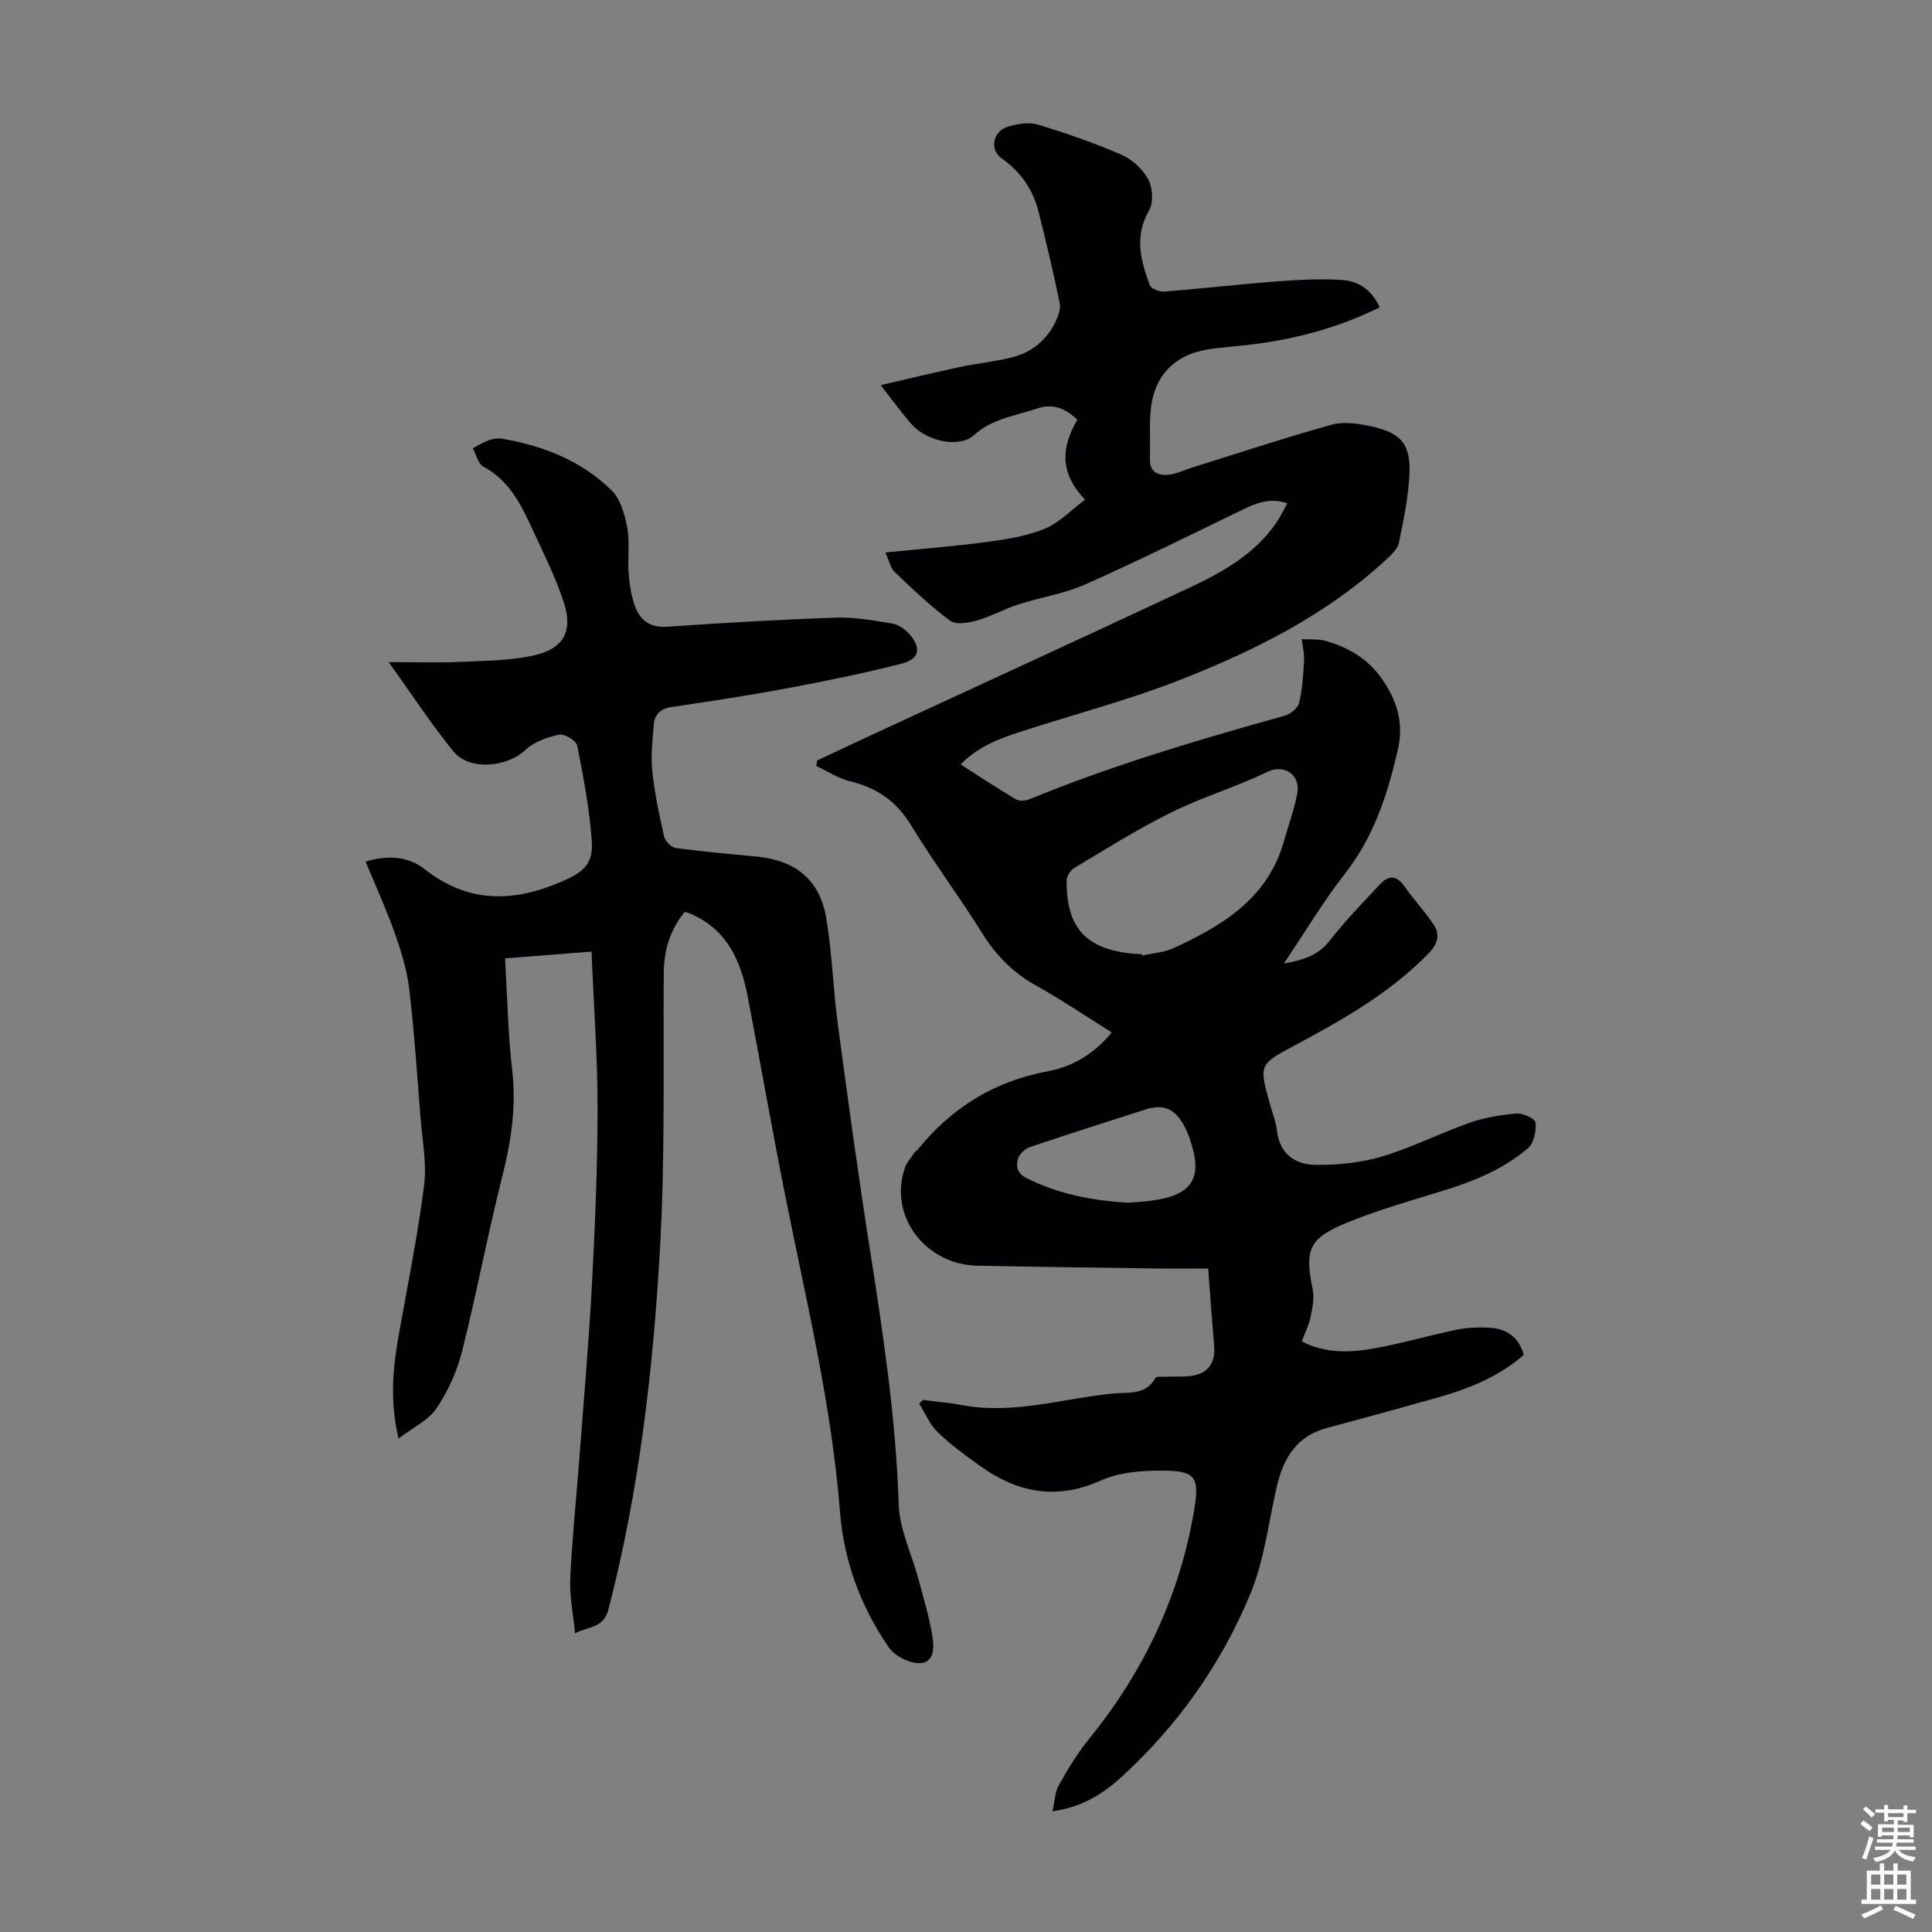
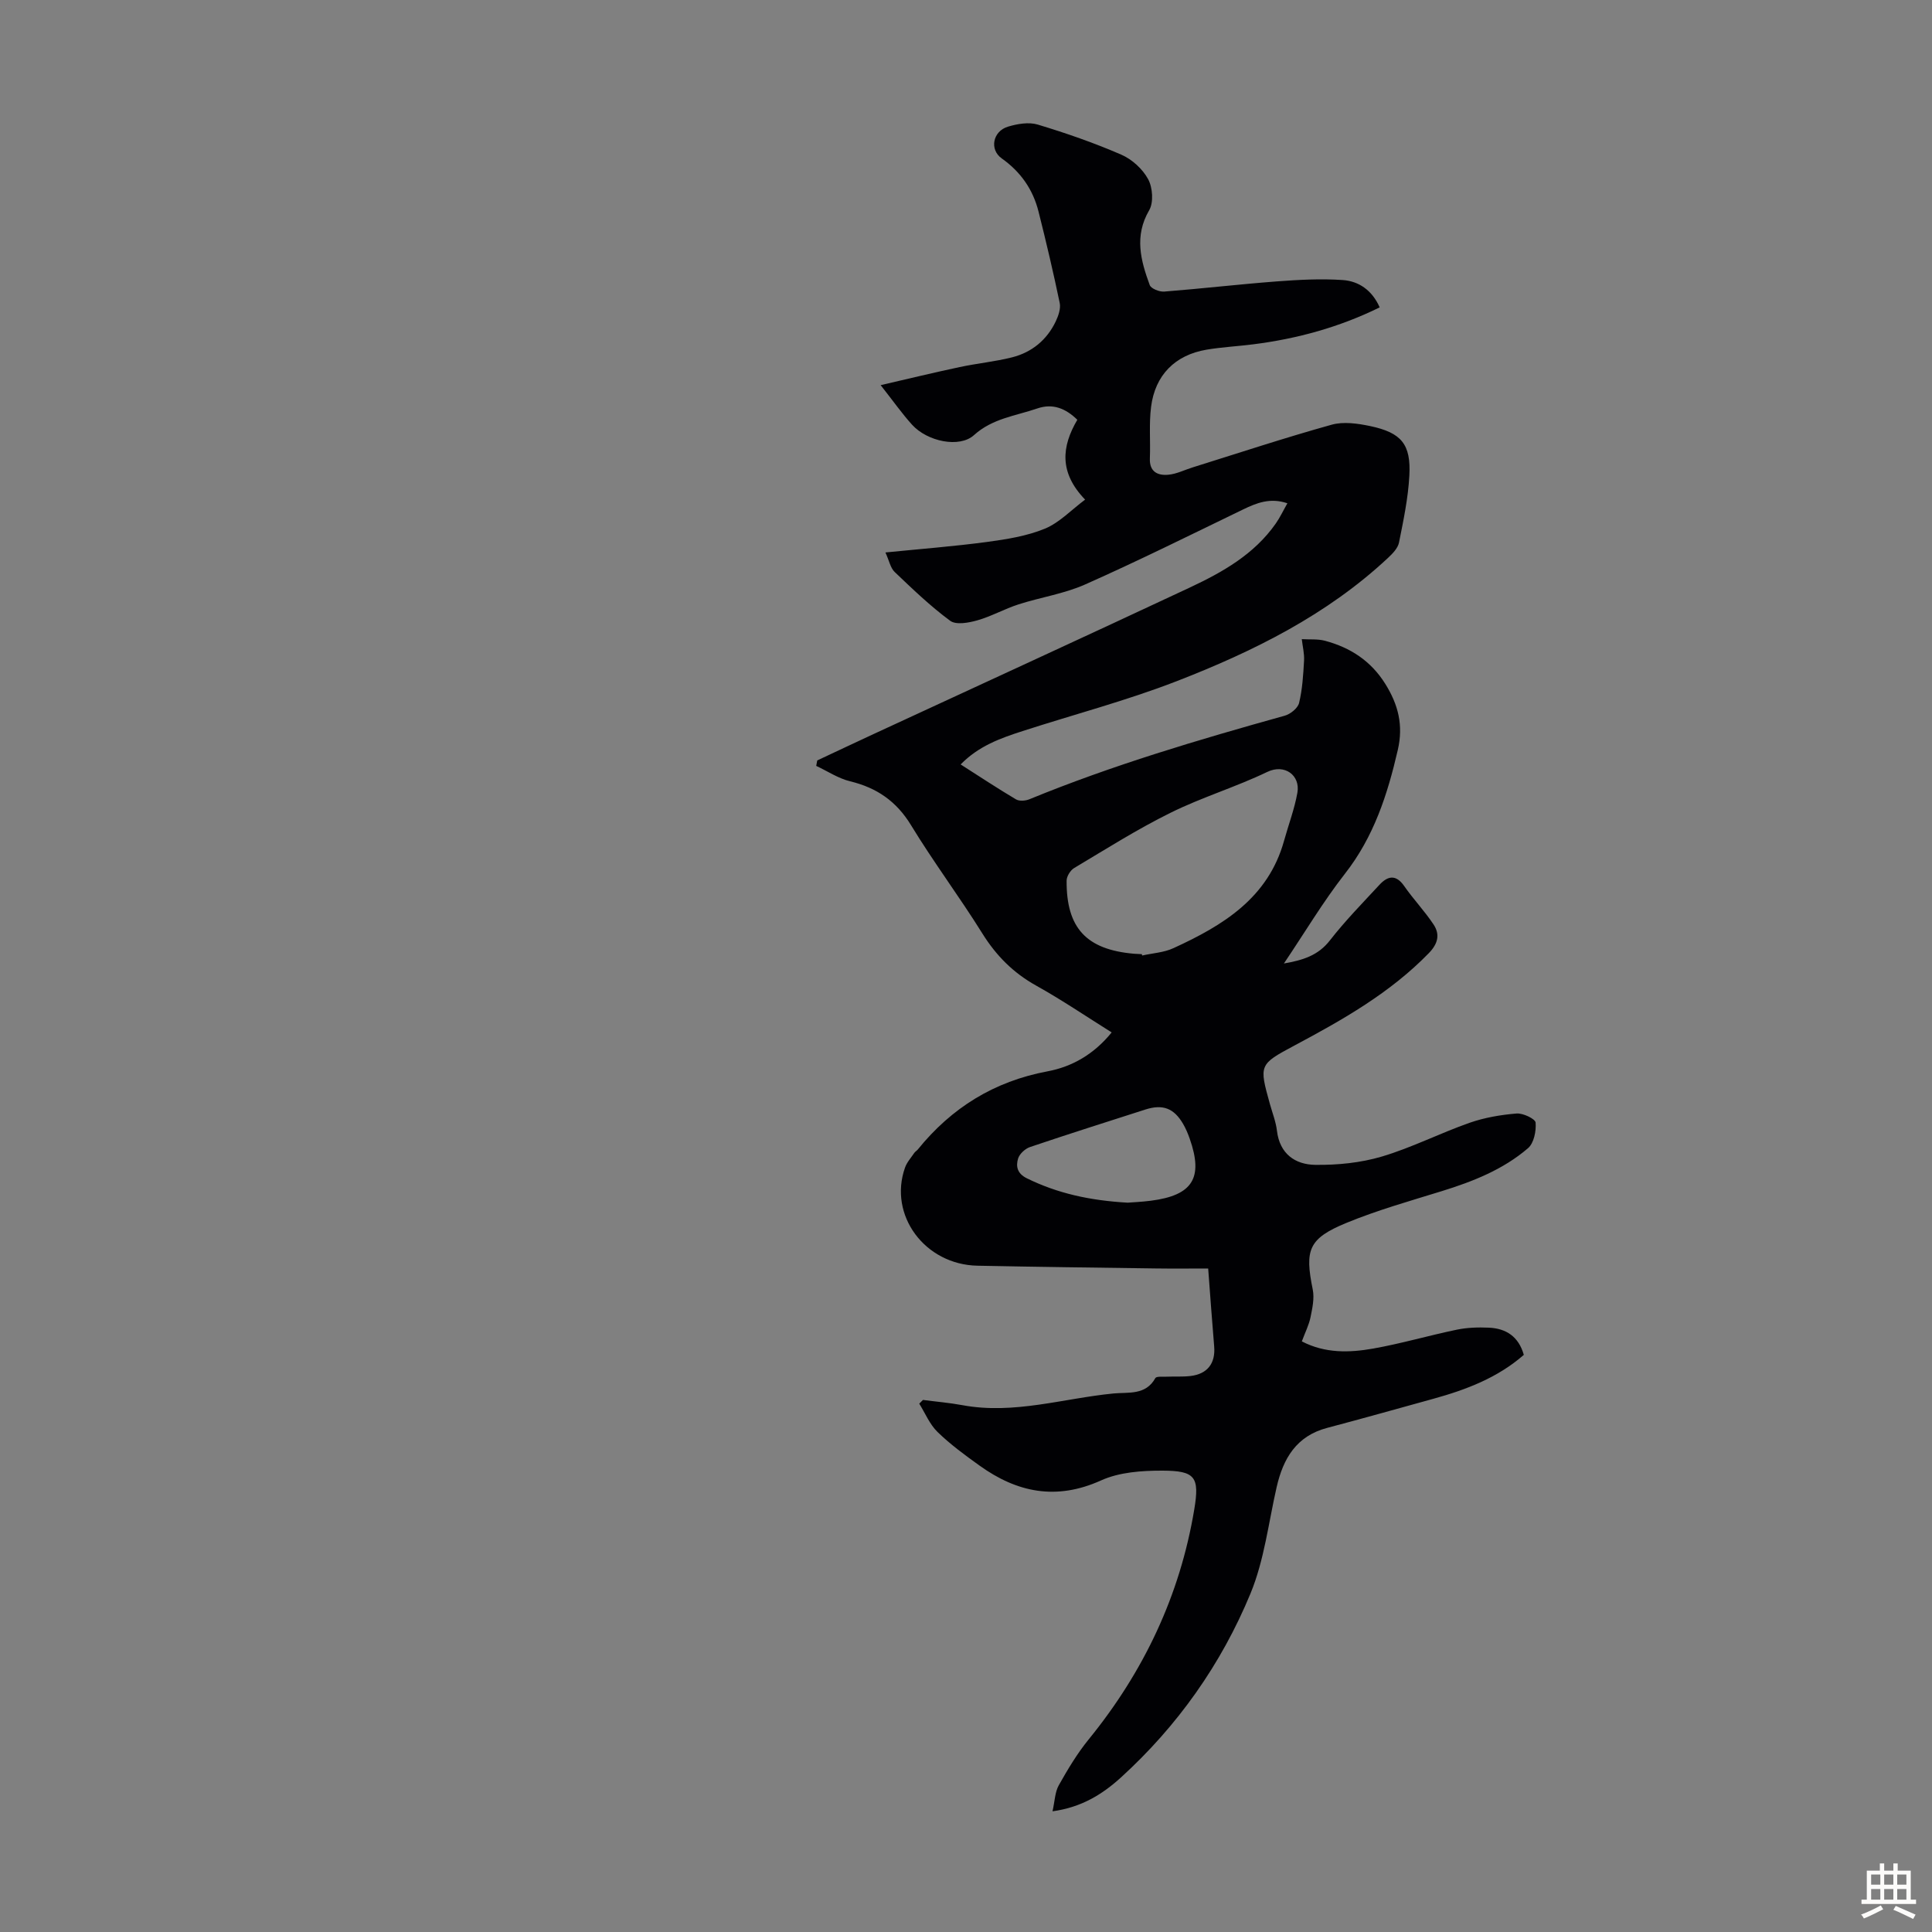
<svg xmlns="http://www.w3.org/2000/svg" enable-background="new 0 0 400 400" viewBox="0 0 400 400">
  <rect x="0" y="0" width="400" height="400" fill="#808080" stroke="none" />
  <path d="m217.91 375.01c.48-2.1.5-3.97 1.3-5.39 1.85-3.29 3.82-6.59 6.2-9.51 11.39-14 18.88-29.77 21.85-47.6 1.12-6.73.21-8.01-6.59-8.03-4.26-.01-8.93.31-12.72 2.03-9.29 4.19-17.41 2.5-25.21-3.12-3-2.15-6.01-4.36-8.64-6.92-1.62-1.58-2.55-3.88-3.78-5.86.26-.26.51-.52.77-.77 2.73.36 5.49.59 8.19 1.09 10.65 1.97 20.88-1.42 31.29-2.43 3.03-.29 6.64.42 8.63-3.18.21-.39 1.45-.26 2.22-.29 1.68-.07 3.37.05 5.03-.14 3.55-.41 5.23-2.64 4.93-6.14-.44-5.22-.81-10.44-1.24-16.12-3.74 0-7.29.04-10.84-.01-12.31-.17-24.62-.32-36.93-.57-10.91-.22-18.47-10.47-15-20.3.39-1.11 1.25-2.06 1.93-3.06.18-.27.51-.44.72-.7 6.99-8.64 15.8-14.11 26.85-16.18 5.11-.95 9.63-3.55 13.29-8.06-5.25-3.29-10.32-6.73-15.65-9.7-4.73-2.64-8.26-6.19-11.12-10.78-4.73-7.59-10.12-14.78-14.77-22.42-3.03-4.97-7.09-7.75-12.61-9.09-2.45-.59-4.68-2.1-7.02-3.19.07-.38.14-.75.21-1.13 3.99-1.87 7.97-3.75 11.96-5.6 21.71-10.05 43.46-20.02 65.12-30.17 6.81-3.19 13.37-6.88 17.84-13.26.88-1.25 1.53-2.65 2.42-4.21-3.56-1.21-6.37-.08-9.22 1.3-10.85 5.25-21.65 10.62-32.66 15.51-4.35 1.93-9.22 2.65-13.79 4.12-2.89.93-5.59 2.47-8.5 3.3-1.79.51-4.41 1-5.64.1-4.1-3.02-7.81-6.59-11.5-10.11-.88-.84-1.13-2.33-1.91-4.04 7.3-.73 14.17-1.26 20.99-2.17 4.07-.55 8.26-1.21 12.01-2.75 3.02-1.24 5.47-3.88 8.34-6.02-5.41-5.61-4.88-10.97-1.61-16.53-2.44-2.38-5.1-3.44-8.3-2.34-4.48 1.54-9.27 2.05-13.1 5.52-2.99 2.71-9.65 1.34-12.82-2.16-2.09-2.31-3.89-4.88-6.5-8.19 5.85-1.35 11.09-2.62 16.35-3.74 3.6-.77 7.3-1.12 10.87-2.02 4.09-1.04 7.2-3.6 9.03-7.44.55-1.16 1.07-2.65.82-3.83-1.32-6.33-2.8-12.62-4.38-18.89-1.15-4.58-3.68-8.23-7.62-11.02-2.59-1.83-1.86-5.62 1.27-6.57 1.95-.59 4.32-1 6.18-.44 5.86 1.77 11.68 3.79 17.3 6.23 2.22.96 4.42 2.97 5.56 5.08.94 1.73 1.16 4.82.21 6.44-3.12 5.35-1.75 10.39.12 15.48.27.74 1.99 1.42 2.98 1.35 7.79-.61 15.56-1.52 23.35-2.11 4.53-.34 9.12-.59 13.64-.28 3.32.23 6.08 2.12 7.64 5.66-8.34 4.1-17.08 6.5-26.2 7.65-3.22.41-6.47.57-9.67 1.11-6.49 1.11-10.62 5.24-11.46 11.82-.45 3.51-.11 7.12-.25 10.67-.12 2.79 1.62 3.6 3.81 3.4 1.72-.15 3.38-1.01 5.07-1.53 9.57-2.99 19.1-6.14 28.76-8.83 2.44-.68 5.37-.26 7.95.28 6.49 1.37 8.49 3.75 8.13 10.28-.25 4.64-1.22 9.25-2.14 13.83-.23 1.17-1.32 2.29-2.26 3.17-12.65 11.83-27.89 19.38-43.79 25.55-10.4 4.03-21.25 6.88-31.88 10.32-4.56 1.47-9.08 3.07-12.83 6.91 3.95 2.52 7.65 4.97 11.46 7.23.69.41 1.96.31 2.77-.02 17.2-7.06 34.98-12.32 52.86-17.3 1.19-.33 2.72-1.56 2.98-2.64.69-2.84.86-5.82 1.03-8.76.08-1.47-.3-2.97-.47-4.45 1.61.1 3.3-.07 4.83.34 5.23 1.41 9.48 4.15 12.46 8.92 2.69 4.31 3.77 8.57 2.59 13.68-2.13 9.23-4.96 17.98-10.94 25.62-4.53 5.8-8.32 12.18-12.64 18.59 3.91-.68 7.08-1.64 9.52-4.78 3.15-4.05 6.77-7.74 10.26-11.51 1.7-1.84 3.4-2.22 5.12.25 1.9 2.74 4.24 5.18 6.08 7.96 1.37 2.06.93 3.98-.98 5.94-8.01 8.24-17.82 13.79-27.81 19.12-7.38 3.94-7.34 4.01-5.08 12.15.51 1.83 1.23 3.64 1.45 5.51.57 4.79 3.79 7 7.94 7.05 4.6.06 9.39-.42 13.78-1.72 6.19-1.84 12.02-4.83 18.14-6.98 3.11-1.09 6.47-1.66 9.76-1.93 1.32-.11 3.87 1.11 3.93 1.88.15 1.75-.35 4.25-1.57 5.3-5.16 4.43-11.41 6.9-17.88 8.9-6.61 2.04-13.3 3.93-19.68 6.55-7.91 3.26-8.69 5.56-7.01 13.81.37 1.82-.08 3.87-.46 5.74-.33 1.61-1.11 3.13-1.8 5 4.84 2.51 9.85 2.35 14.75 1.49 5.82-1.03 11.53-2.71 17.32-3.91 2.16-.45 4.45-.52 6.66-.42 3.55.16 6.15 1.82 7.23 5.63-5.42 4.74-11.94 7.22-18.75 9.1-7.32 2.02-14.63 4.08-21.97 6.02-6.37 1.68-9.09 6.32-10.45 12.24-1.69 7.39-2.56 15.13-5.42 22.05-6.04 14.61-15.09 27.41-26.85 38.11-3.79 3.44-8.12 6.16-14.14 6.98zm18.5-177.46c.02.09.04.19.06.28 2.17-.49 4.5-.61 6.47-1.52 10.24-4.69 19.61-10.36 22.91-22.24.92-3.32 2.16-6.57 2.76-9.94.64-3.6-2.63-6.05-6.24-4.31-6.53 3.14-13.55 5.25-20.03 8.46-6.86 3.39-13.37 7.51-19.95 11.44-.79.47-1.56 1.73-1.56 2.62-.06 9.81 4.1 14.26 13.92 15.12.54.04 1.1.06 1.66.09zm-2.95 51.45c1.01-.08 2.91-.16 4.79-.4 8.67-1.11 10.93-4.7 8.07-12.84-.37-1.05-.8-2.09-1.36-3.05-1.91-3.28-4.22-4.15-7.84-2.99-7.97 2.56-15.94 5.08-23.86 7.76-1.01.34-2.19 1.42-2.48 2.4-.47 1.58-.2 3.08 1.81 4.07 6.32 3.11 13 4.6 20.87 5.05z" fill="#010104" />
-   <path d="m141.76 188.79c-3.07 3.78-4.31 7.99-4.34 12.77-.13 19.01.3 38.06-.78 57.02-1.42 25.12-4.32 50.12-10.66 74.6-1 3.88-3.95 3.5-6.93 4.96-.38-4.05-1.16-7.71-.99-11.33.4-8.48 1.29-16.94 1.93-25.42.9-11.92 1.95-23.82 2.58-35.75.64-12.07 1.14-24.16 1.15-36.24 0-10.48-.78-20.96-1.25-32.38-6.19.48-11.94.93-17.9 1.4.49 8.28.6 15.68 1.46 22.98.9 7.61-.18 14.82-2.04 22.17-3.03 12.01-5.3 24.22-8.33 36.24-1.04 4.14-2.92 8.26-5.3 11.79-1.65 2.46-4.81 3.91-7.84 6.23-1.92-8.1-1.12-15.03.13-21.98 1.81-10.11 3.86-20.2 5.15-30.38.58-4.57-.36-9.35-.73-14.02-.71-8.92-1.3-17.86-2.35-26.75-.46-3.92-1.68-7.8-3-11.54-1.75-4.94-3.94-9.73-6.02-14.77 4.4-1.4 8.82-1.12 12.18 1.53 9.11 7.17 18.47 6.94 28.53 2.55 4.25-1.85 6.46-3.53 6.12-8.29-.48-6.65-1.72-13.26-3.02-19.8-.2-1.03-2.64-2.51-3.73-2.28-2.46.52-5.2 1.48-6.98 3.16-3.77 3.58-11.57 4.39-14.88.35-4.58-5.58-8.53-11.68-13.46-18.53 5.62 0 10.27.18 14.9-.05 5.32-.26 10.79-.21 15.88-1.52 5.58-1.43 7.32-5.07 5.54-10.62-1.69-5.28-4.23-10.3-6.56-15.36-2.34-5.07-4.79-10.06-10.13-12.91-1.1-.59-1.49-2.52-2.21-3.83 1.14-.57 2.24-1.26 3.43-1.68.81-.29 1.79-.42 2.63-.28 8.55 1.46 16.45 4.58 22.68 10.69 1.85 1.82 2.73 5 3.24 7.72.57 3.04.05 6.26.29 9.38.18 2.31.52 4.7 1.31 6.86 1.07 2.94 3.11 4.53 6.68 4.28 11.6-.81 23.22-1.48 34.85-1.88 3.86-.13 7.78.56 11.63 1.19 1.31.21 2.73 1.14 3.62 2.16 2.57 2.91 2.16 5.21-1.52 6.16-7.77 1.99-15.65 3.59-23.54 5.07-8.02 1.5-16.08 2.73-24.15 3.92-2.3.34-3.49 1.52-3.67 3.62-.27 3.21-.64 6.48-.31 9.65.47 4.55 1.43 9.06 2.44 13.53.22.96 1.48 2.25 2.4 2.38 5.53.76 11.09 1.26 16.65 1.77 8.1.75 13.19 4.79 14.52 12.71 1.22 7.26 1.42 14.69 2.4 21.99 2.09 15.62 4.22 31.24 6.67 46.82 2.74 17.47 5.36 34.9 5.94 52.64.17 5.18 2.7 10.27 4.08 15.42 1.06 3.95 2.25 7.9 2.91 11.93.36 2.2.4 5.5-2.72 5.5-2.15 0-5.09-1.48-6.31-3.25-5.8-8.41-9.32-17.84-10.12-28.08-1.72-21.94-6.88-43.25-11.19-64.73-2.79-13.92-5.22-27.9-7.89-41.84-1.42-7.41-4.23-13.95-11.77-17.21-.37-.2-.79-.29-1.3-.44z" fill="#010104" />
  <g fill="#fcfbfa">
-     <path d="m385.2 377.6.6-.7c.6.4 1.3.9 1.9 1.5l-.6.7c-.8-.5-1.4-1-1.9-1.5zm.3 7.1c.6-1.4 1.1-2.9 1.5-4.5.3.1.6.3.9.4-.5 1.4-1 2.9-1.5 4.4zm.2-10.1.6-.6c.7.5 1.3 1.1 1.9 1.6l-.7.7c-.6-.6-1.2-1.2-1.8-1.7zm8.4-.8h.8v.9h1.8v.7h-1.8v1.8h-.8v-.3h-1.2v.9h3.3v2.6h-.8v-.4h-2.5c0 .3 0 .6-.1.8h3.4v.7h-3.5c0 .3-.1.6-.1.8h4v.7h-3.5c.7.9 1.9 1.3 3.6 1.5-.2.2-.4.5-.6.9-1.9-.3-3.2-1.1-3.8-2.3-.5 1.1-1.8 2-3.9 2.4-.2-.3-.4-.5-.6-.8 1.9-.4 3.1-.9 3.6-1.7h-3.2v-.7h3.5c.1-.2.1-.5.2-.8h-3.3v-.7h3.4c0-.2 0-.5 0-.8h-2.4v.3h-.8v-2.6h3.3v-.9h-1.2v.3h-.8v-1.8h-1.8v-.7h1.8v-.9h.8v.9h3.2zm-4.4 5.5h2.4c0-.3 0-.6 0-.9h-2.4zm1.2-3.1h3.2v-.8h-3.2zm4.4 2.2h-2.4v.9h2.5v-.9z" />
    <path d="m389.2 385.8h.9v1.5h1.9v-1.5h.9v1.5h2.7v6h1.1v.9h-11.3v-.9h1.1v-6h2.7zm.2 8.7.5.8c-1.2.6-2.5 1.3-4 1.9-.2-.3-.3-.6-.6-.8 1.6-.6 3-1.3 4.1-1.9zm-2-4.3h1.9v-2.1h-1.9zm0 3.1h1.9v-2.2h-1.9zm2.7-3.1h1.9v-2.1h-1.9zm0 3.1h1.9v-2.2h-1.9zm2.4 1.3c1.4.6 2.7 1.2 4.1 1.8l-.5.9c-1.5-.7-2.8-1.4-4.1-1.9zm2.2-6.5h-1.9v2.1h1.9zm-1.9 5.2h1.9v-2.2h-1.9z" />
  </g>
</svg>